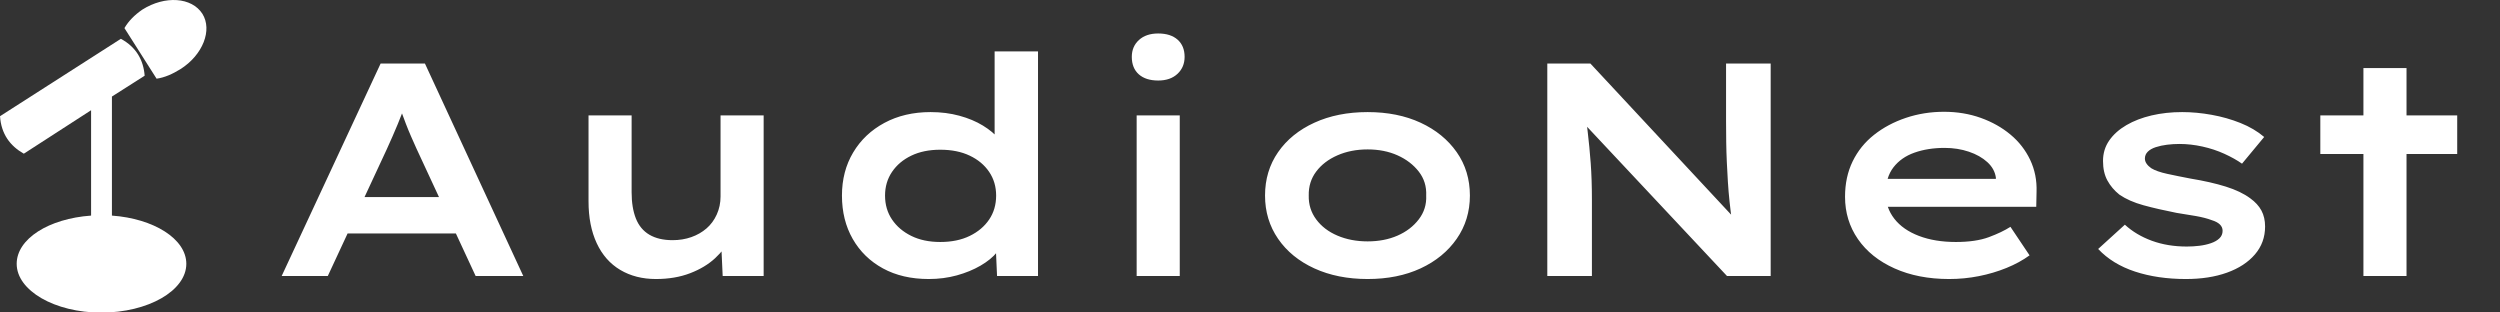
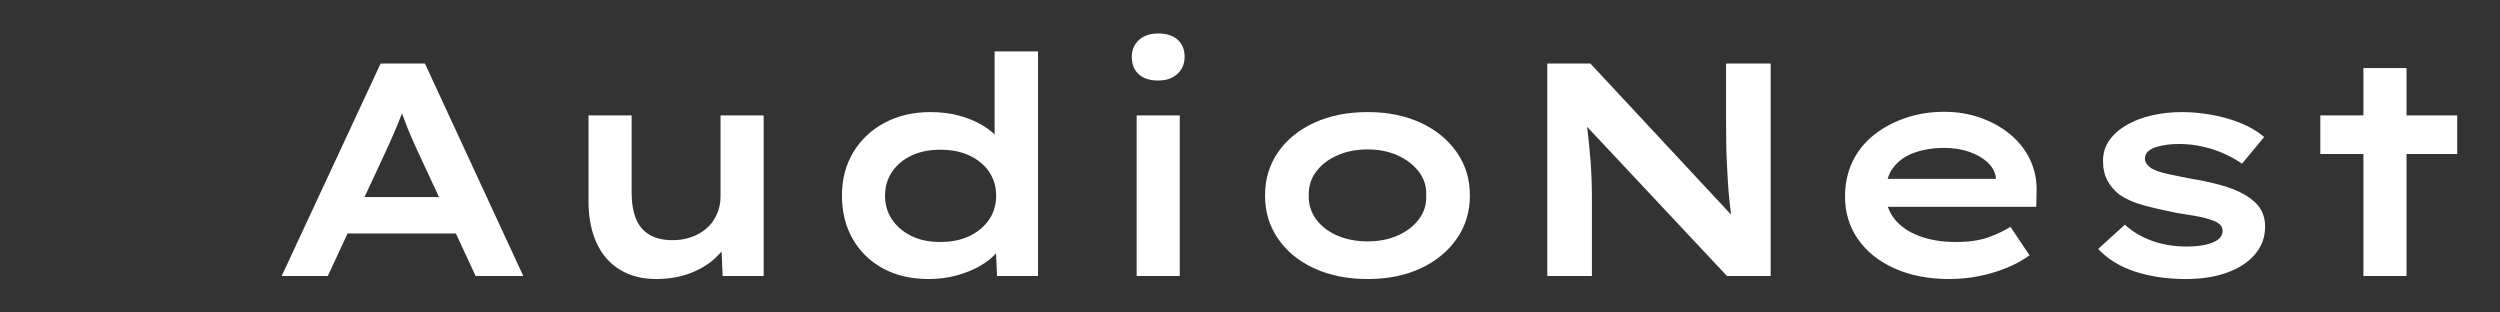
<svg xmlns="http://www.w3.org/2000/svg" baseProfile="full" height="28" version="1.1" viewBox="0 0 224 28" width="224">
  <rect x="0" y="0" width="224" height="28" fill="#333333" stroke="none" />
  <defs />
  <g transform="translate(-4.745, 0.01)">
-     <path d="M 81.715,4.383 C 84.953,9.527 81.906,17.528 74.668,22.098 C 72.192,23.621 69.715,24.766 67.051,25.145 L 56.766,8.954 C 58.098,6.669 60.004,4.762 62.481,3.048 C 69.719,-1.523 78.29,-0.952 81.719,4.38 L 81.715,4.383" fill="rgb(255,255,255)" transform="scale(0.28)" />
-     <path d="M 24.57,49.145 C 20.187,46.668 17.332,42.86 16.953,37.145 L 55.621,12.383 C 60.574,15.051 62.859,19.239 63.238,24.192 L 52.761,30.86 L 52.761,68.954 C 66.093,69.907 76.57,76.384 76.57,84.384 C 76.57,92.954 64.379,100.001 49.332,100.001 C 34.477,100.001 22.285,92.954 22.285,84.384 C 22.285,76.384 32.57,69.907 46.094,68.954 L 46.094,35.239 L 24.57,49.145" fill="rgb(255,255,255)" transform="scale(0.28)" />
    <path d="M1.496 21.728 10.361 2.692H14.331L23.142 21.728H18.873L13.57 10.307Q13.325 9.763 13.08 9.205Q12.836 8.648 12.618 8.077Q12.4 7.506 12.197 6.948Q11.993 6.391 11.829 5.82H12.727Q12.564 6.418 12.346 6.989Q12.129 7.56 11.897 8.117Q11.666 8.675 11.422 9.232Q11.177 9.79 10.905 10.388L5.629 21.728ZM5.548 17.921 6.934 14.658H17.567L18.356 17.921Z M35.026 22Q33.204 22 31.831 21.184Q30.457 20.368 29.723 18.791Q28.989 17.214 28.989 15.038V7.342H32.85V14.222Q32.85 15.609 33.231 16.575Q33.612 17.54 34.441 18.03Q35.271 18.519 36.522 18.519Q37.419 18.519 38.194 18.247Q38.969 17.975 39.554 17.472Q40.138 16.969 40.478 16.221Q40.818 15.473 40.818 14.603V7.342H44.68V21.728H41.009L40.873 18.764L41.58 18.438Q41.226 19.308 40.329 20.137Q39.431 20.967 38.085 21.483Q36.739 22 35.026 22Z M59.473 22Q57.108 22 55.367 21.048Q53.627 20.096 52.661 18.41Q51.696 16.724 51.696 14.522Q51.696 12.346 52.702 10.66Q53.708 8.974 55.503 8.009Q57.298 7.043 59.637 7.043Q61.023 7.043 62.22 7.37Q63.417 7.696 64.328 8.253Q65.239 8.811 65.769 9.464Q66.299 10.116 66.354 10.796L65.375 10.986V1.604H69.263V21.728H65.592L65.429 18.03L66.19 18.247Q66.136 18.927 65.592 19.593Q65.048 20.26 64.11 20.803Q63.172 21.347 61.989 21.674Q60.806 22 59.473 22ZM60.507 18.682Q62.03 18.682 63.145 18.138Q64.26 17.595 64.885 16.67Q65.511 15.745 65.511 14.522Q65.511 13.325 64.885 12.4Q64.26 11.476 63.145 10.946Q62.03 10.415 60.507 10.415Q59.011 10.415 57.91 10.946Q56.808 11.476 56.183 12.4Q55.557 13.325 55.557 14.522Q55.557 15.745 56.183 16.67Q56.808 17.595 57.91 18.138Q59.011 18.682 60.507 18.682Z M78.101 21.728V7.342H81.963V21.728ZM80.032 4.215Q78.917 4.215 78.292 3.658Q77.666 3.1 77.666 2.094Q77.666 1.169 78.305 0.585Q78.944 0.0 80.032 0.0Q81.147 0.0 81.773 0.557Q82.398 1.115 82.398 2.094Q82.398 3.019 81.759 3.617Q81.12 4.215 80.032 4.215Z M98.796 22Q96.104 22 94.023 21.048Q91.943 20.096 90.774 18.397Q89.604 16.697 89.604 14.522Q89.604 12.319 90.774 10.633Q91.943 8.947 94.023 7.995Q96.104 7.043 98.796 7.043Q101.488 7.043 103.541 7.995Q105.595 8.947 106.778 10.633Q107.96 12.319 107.96 14.522Q107.96 16.697 106.778 18.397Q105.595 20.096 103.541 21.048Q101.488 22 98.796 22ZM98.796 18.628Q100.292 18.628 101.475 18.111Q102.658 17.595 103.378 16.656Q104.099 15.718 104.044 14.522Q104.099 13.298 103.378 12.373Q102.658 11.449 101.475 10.918Q100.292 10.388 98.796 10.388Q97.3 10.388 96.09 10.918Q94.88 11.449 94.187 12.373Q93.493 13.298 93.52 14.522Q93.493 15.718 94.187 16.656Q94.88 17.595 96.09 18.111Q97.3 18.628 98.796 18.628Z M114.895 21.728V2.692H118.756L132.0 16.915H131.456Q131.32 15.963 131.225 15.066Q131.13 14.168 131.075 13.284Q131.021 12.4 130.98 11.517Q130.939 10.633 130.926 9.735Q130.912 8.838 130.912 7.886V2.692H134.91V21.728H130.994L117.533 7.37L118.349 7.397Q118.43 8.104 118.512 8.784Q118.593 9.464 118.661 10.171Q118.729 10.878 118.784 11.612Q118.838 12.346 118.865 13.162Q118.892 13.978 118.892 14.875V21.728Z M150.9 22Q148.126 22 146.005 21.048Q143.884 20.096 142.728 18.424Q141.572 16.752 141.572 14.63Q141.572 12.863 142.252 11.462Q142.932 10.062 144.169 9.083Q145.407 8.104 147.025 7.56Q148.643 7.016 150.438 7.016Q152.205 7.016 153.728 7.56Q155.251 8.104 156.393 9.056Q157.535 10.007 158.161 11.326Q158.786 12.645 158.732 14.195L158.705 15.528H144.4L143.775 13.026H155.523L155.088 13.515V12.917Q154.979 12.129 154.326 11.53Q153.674 10.932 152.667 10.592Q151.661 10.252 150.492 10.252Q148.996 10.252 147.8 10.674Q146.603 11.095 145.91 11.993Q145.216 12.89 145.216 14.331Q145.216 15.609 145.991 16.602Q146.766 17.595 148.194 18.138Q149.622 18.682 151.498 18.682Q153.293 18.682 154.462 18.247Q155.632 17.812 156.393 17.323L158.106 19.879Q157.209 20.532 156.04 21.007Q154.87 21.483 153.565 21.742Q152.26 22 150.9 22Z M172.111 22Q169.582 22 167.556 21.334Q165.53 20.667 164.252 19.308L166.645 17.132Q167.651 18.057 169.066 18.574Q170.48 19.09 172.193 19.09Q172.764 19.09 173.321 19.022Q173.879 18.954 174.355 18.791Q174.831 18.628 175.116 18.356Q175.402 18.084 175.402 17.676Q175.402 17.023 174.423 16.724Q173.852 16.507 173.009 16.357Q172.166 16.208 171.268 16.072Q169.609 15.745 168.318 15.392Q167.026 15.038 166.156 14.44Q165.476 13.896 165.082 13.176Q164.687 12.455 164.687 11.422Q164.687 10.388 165.245 9.586Q165.802 8.784 166.781 8.213Q167.76 7.642 169.038 7.342Q170.316 7.043 171.785 7.043Q173.063 7.043 174.423 7.288Q175.782 7.533 177.006 8.022Q178.23 8.512 179.127 9.273L177.142 11.666Q176.489 11.204 175.565 10.782Q174.64 10.361 173.593 10.13Q172.546 9.899 171.54 9.899Q170.969 9.899 170.425 9.967Q169.881 10.035 169.419 10.184Q168.957 10.334 168.698 10.592Q168.44 10.85 168.44 11.204Q168.44 11.449 168.59 11.666Q168.739 11.884 169.011 12.074Q169.501 12.373 170.439 12.577Q171.377 12.781 172.519 12.999Q174.341 13.298 175.687 13.719Q177.033 14.141 177.876 14.766Q178.556 15.256 178.883 15.868Q179.209 16.48 179.209 17.295Q179.209 18.737 178.298 19.797Q177.387 20.858 175.796 21.429Q174.205 22 172.111 22Z M188.02 21.728V3.1H191.881V21.728ZM184.158 10.796V7.342H196.423V10.796Z " fill="rgb(255,255,255)" transform="translate(28.488, 2.99)" />
  </g>
</svg>